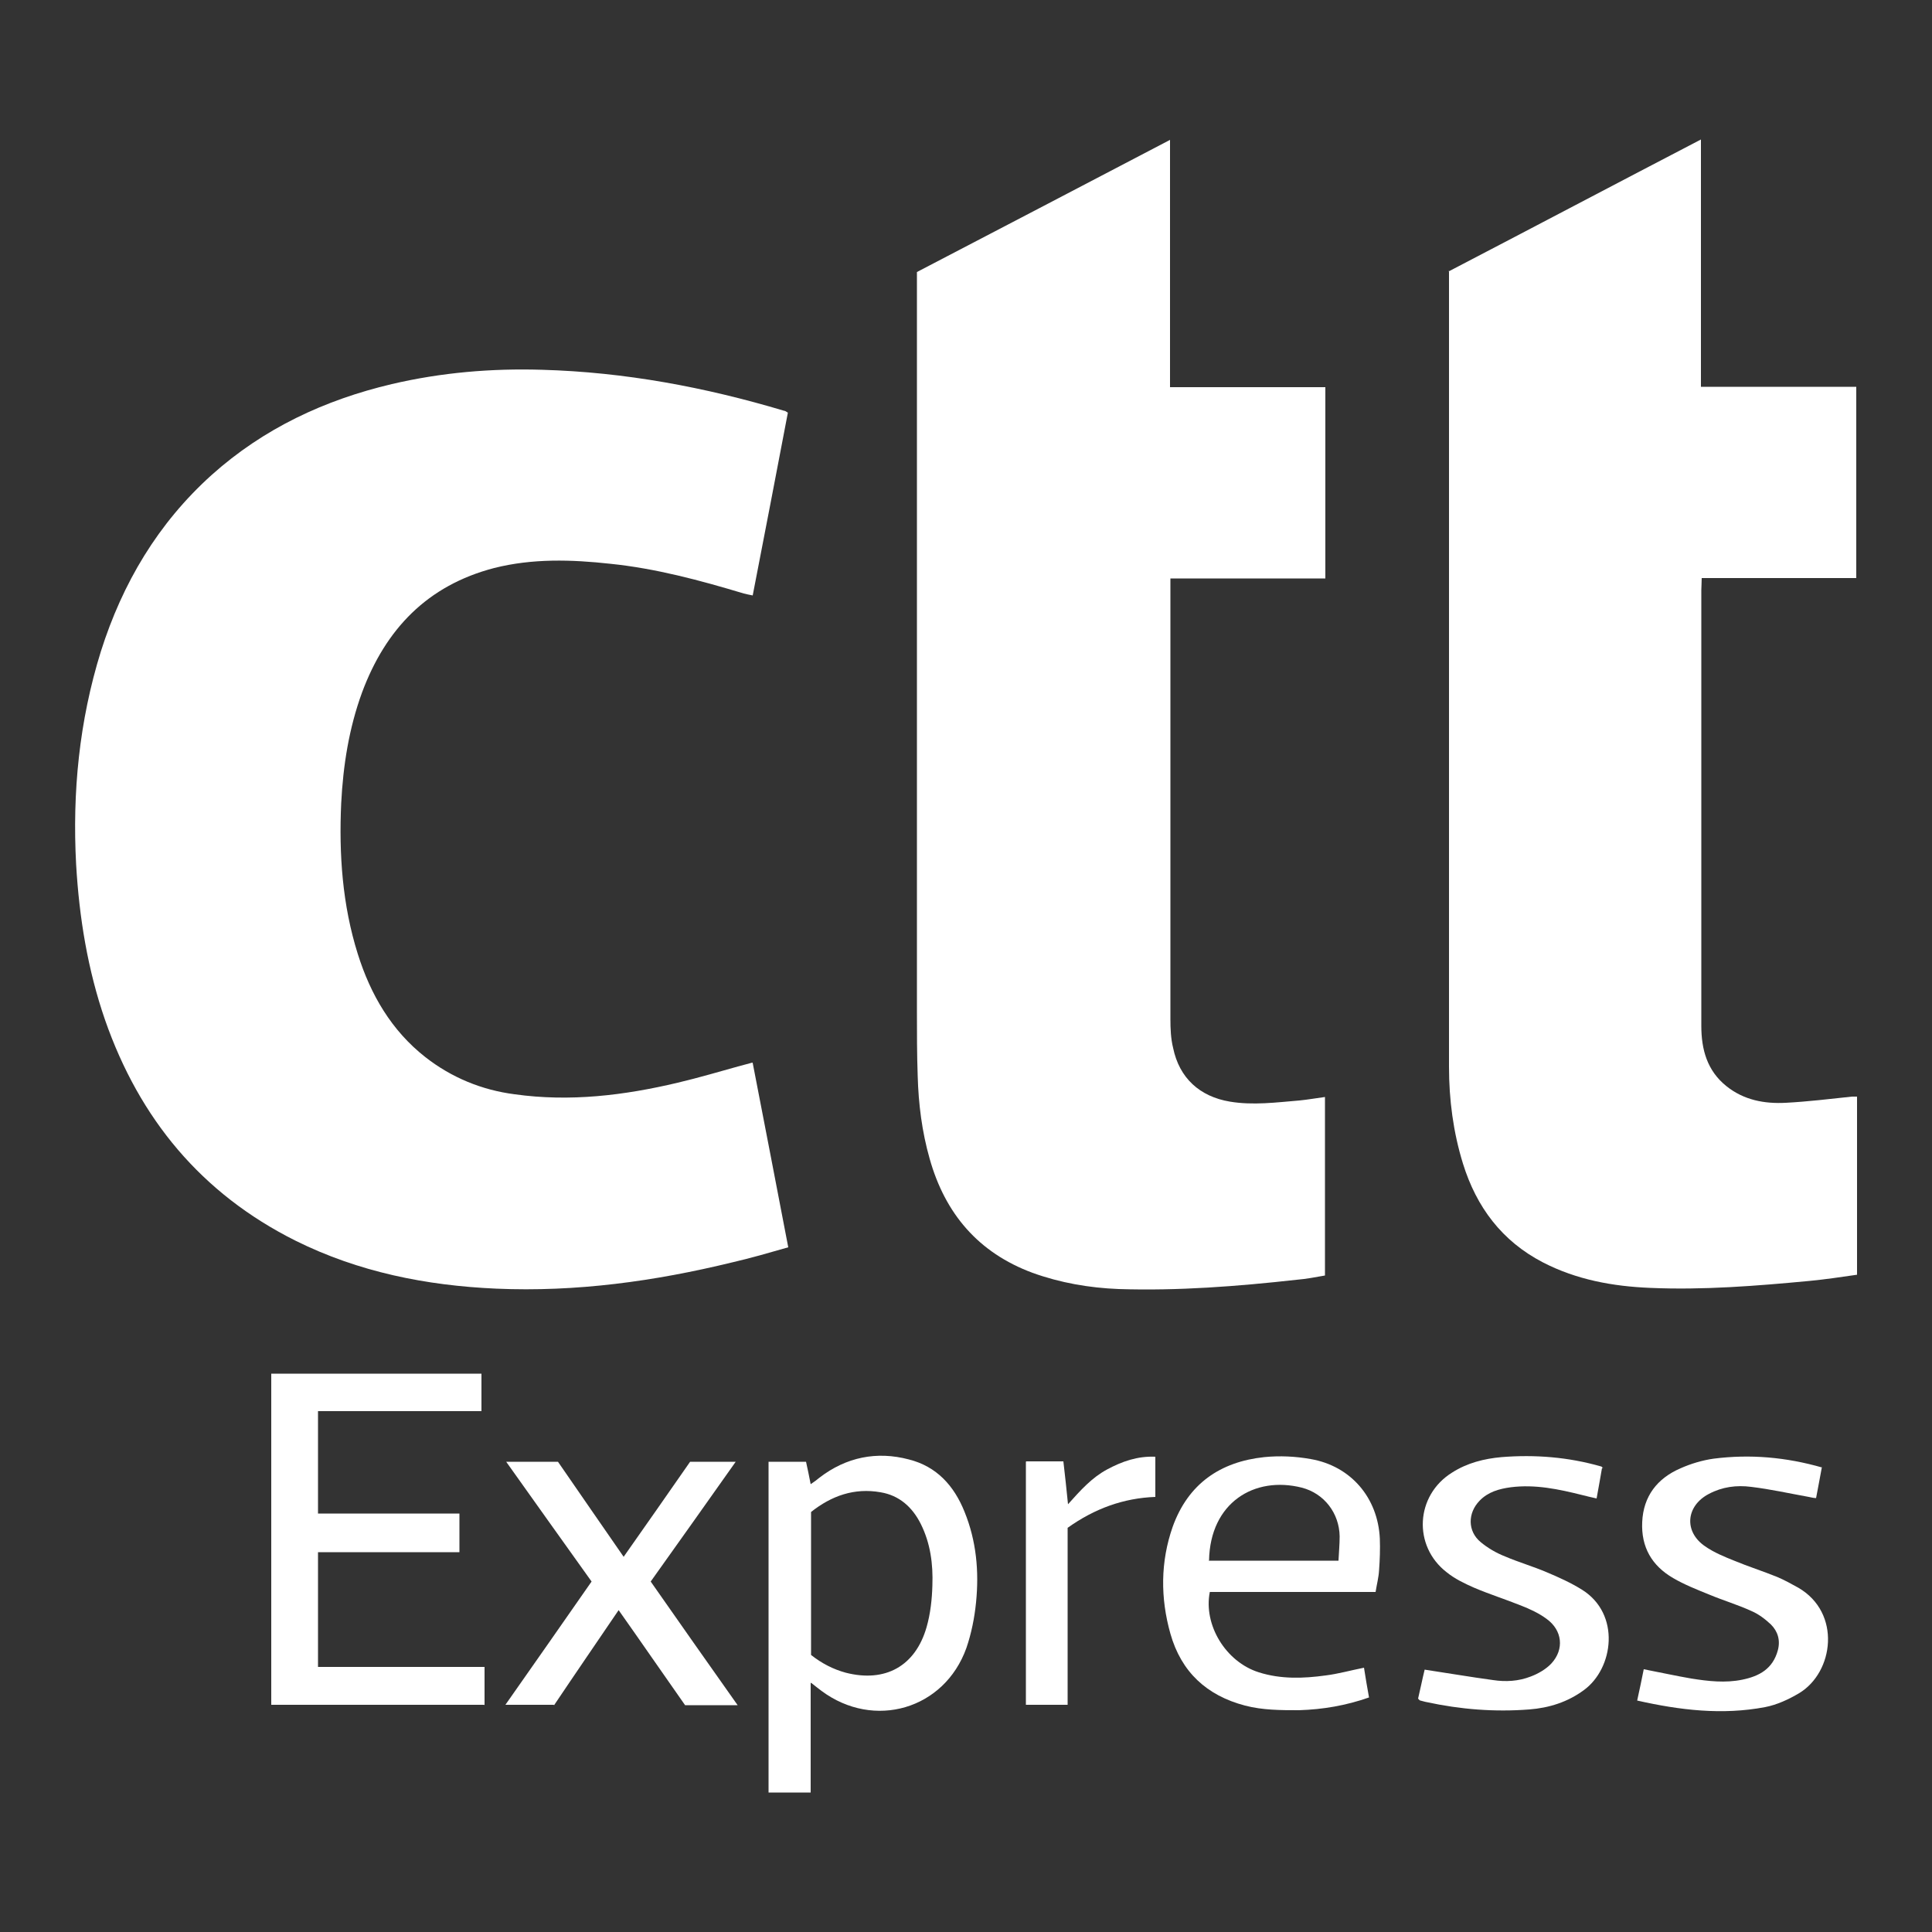
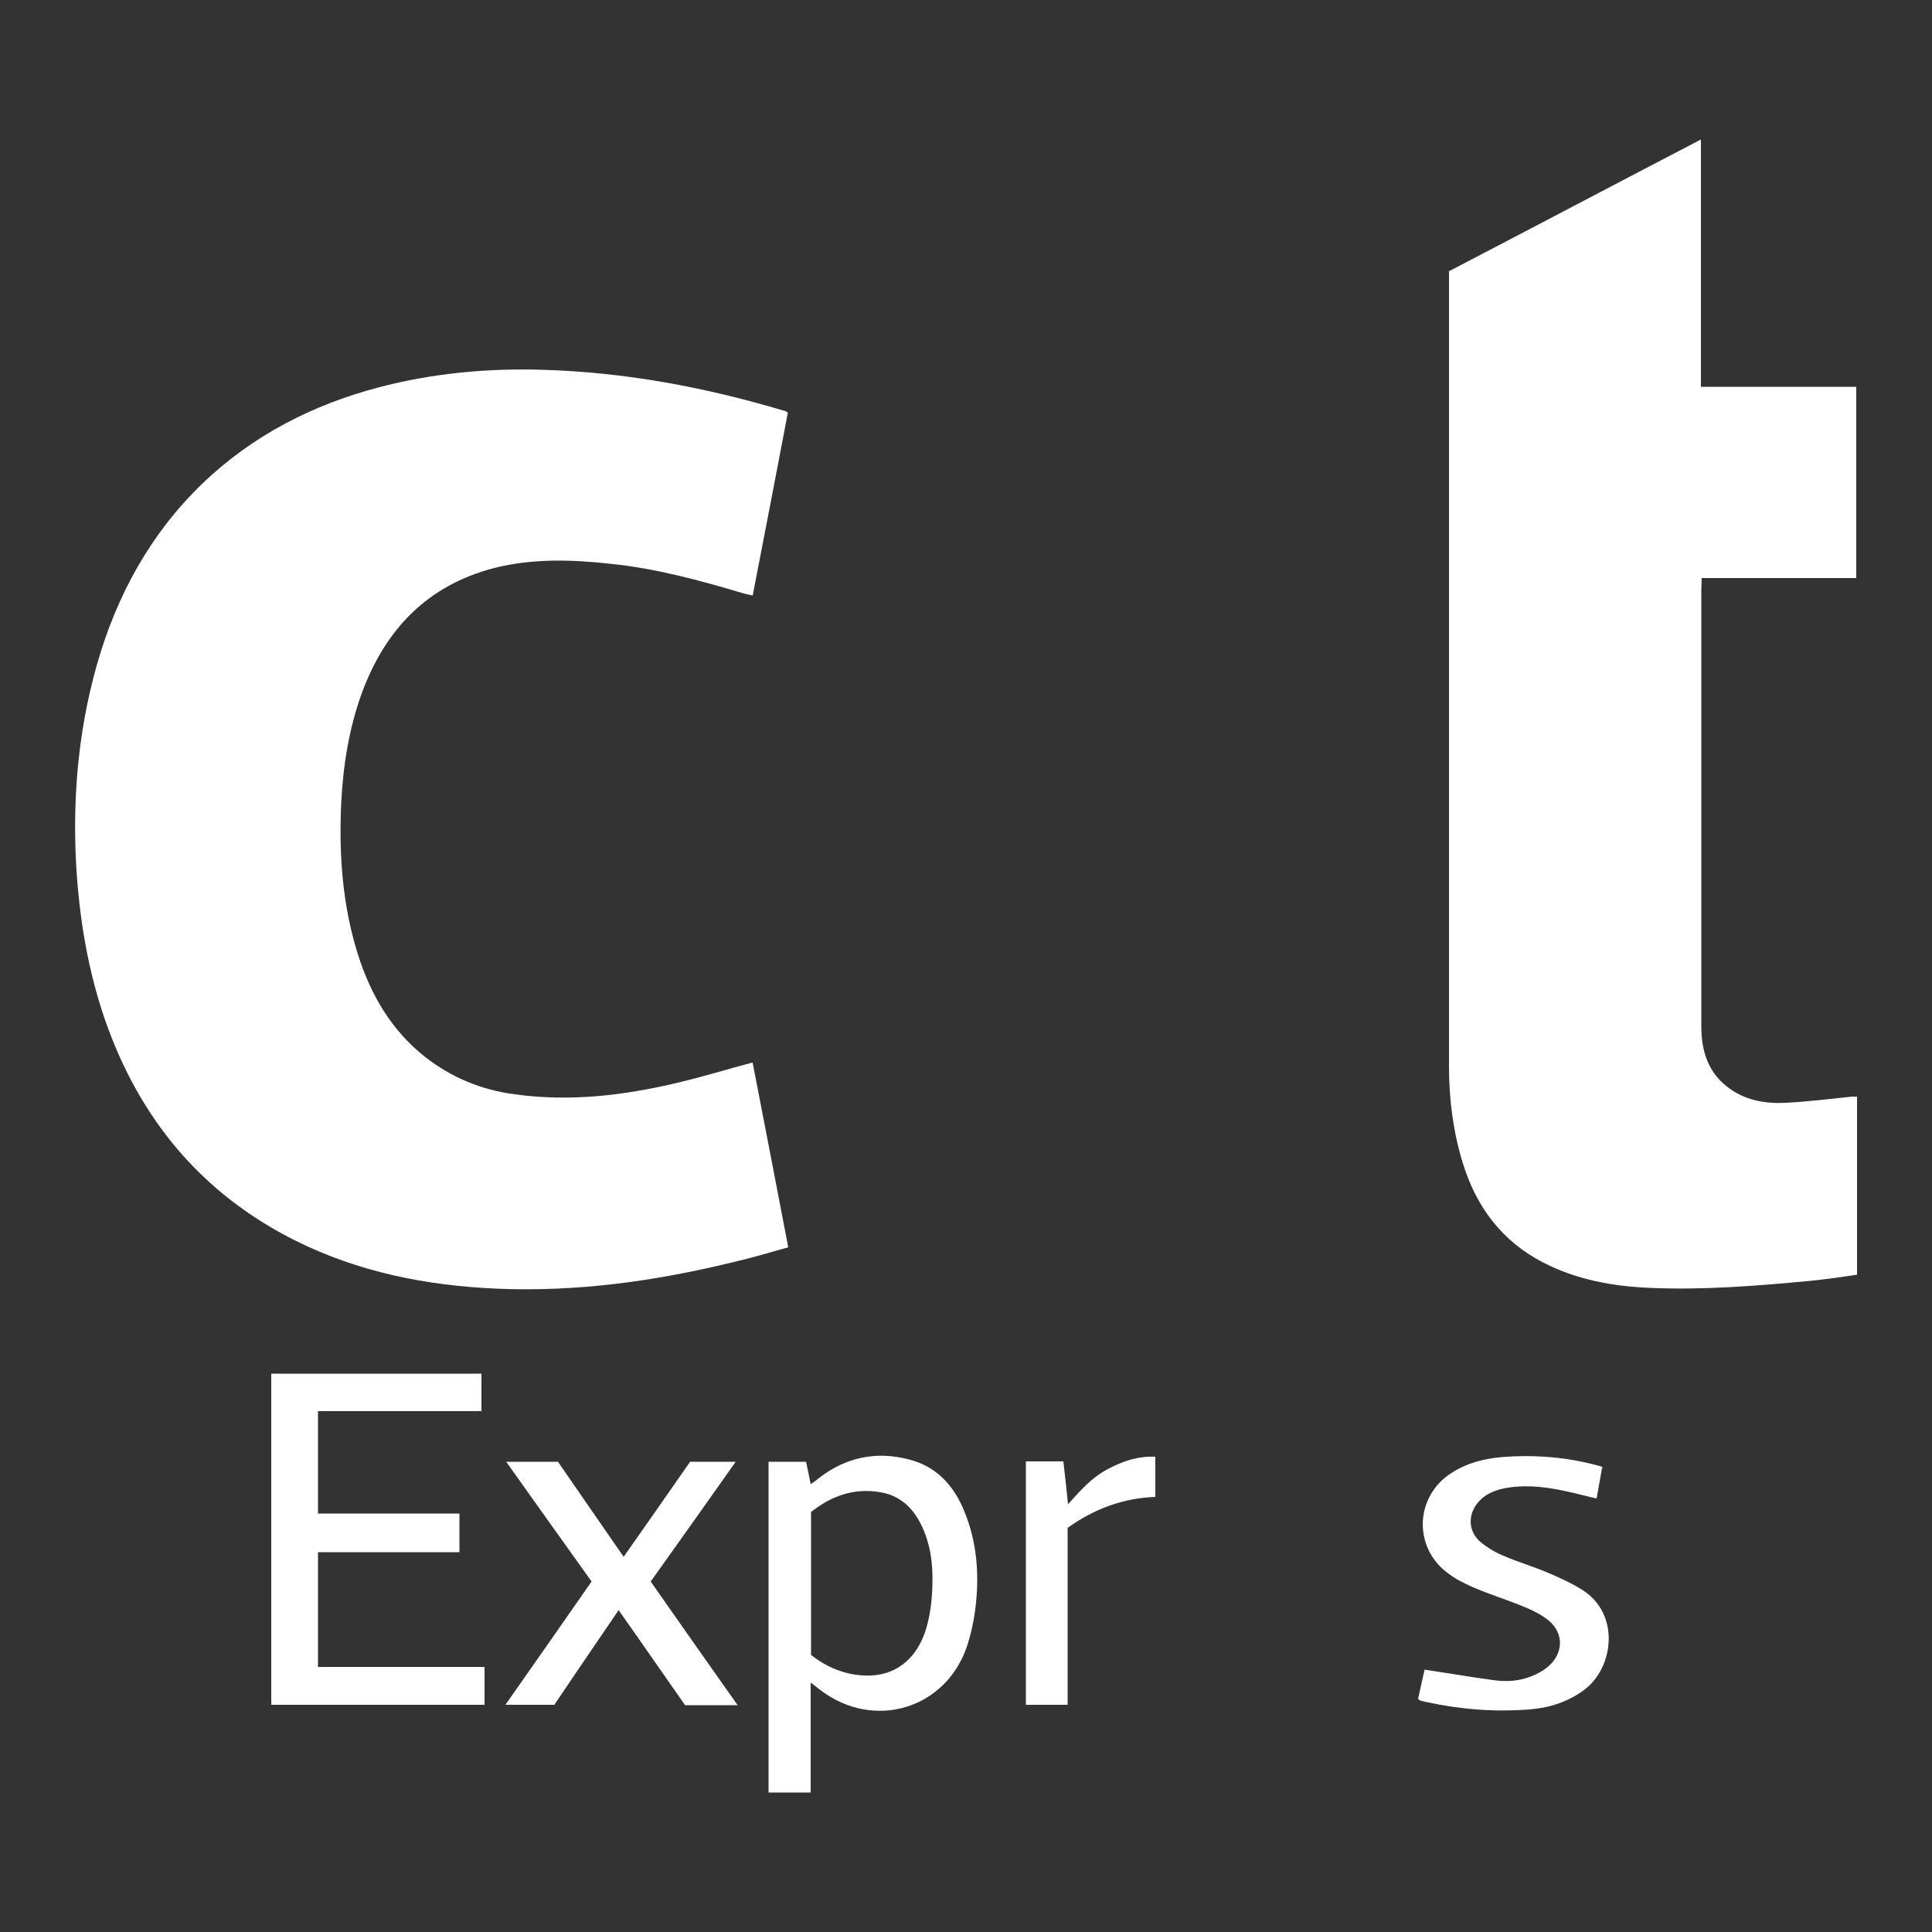
<svg xmlns="http://www.w3.org/2000/svg" version="1.1" viewBox="0 0 500 500">
  <rect x="0" y="0" width="500" height="500" fill="#333333" stroke="none" />
  <defs>
    <style>
      .cls-1 {
        fill: #fff;
      }
    </style>
  </defs>
  <g>
    <g id="Capa_1">
      <g>
        <path class="cls-1" d="M194.8,275.1c3.1,15.9,6.1,31.6,9.2,47.7-4.9,1.4-9.7,2.8-14.5,3.9-20.1,4.9-40.4,7.7-61.1,6.8-18.1-.8-35.6-4.3-51.9-12.4-24.4-12.2-40.4-31.6-49.3-57.1-4.5-13-6.7-26.5-7.5-40.3-1-18.7.8-37.1,6.4-55.1,5.6-17.7,14.8-33.2,28.7-45.7,13.4-12,29.2-19.4,46.6-23.5,12.8-3,25.8-4.1,38.9-3.7,21.4.6,42.2,4.5,62.6,10.6.3,0,.5.2,1,.5-3,15.7-6,31.4-9.1,47.3-.9-.2-1.6-.3-2.3-.5-11.3-3.4-22.8-6.5-34.6-7.7-10-1.1-20.1-1.4-30,1.1-17.3,4.5-28.1,15.8-34.2,32.2-3.4,9.3-4.9,18.9-5.4,28.7-.6,13.2.3,26.3,4.3,39,3.3,10.5,8.7,19.8,17.5,26.7,6.8,5.3,14.6,8.5,23.1,9.6,14.3,2,28.3.3,42.2-3,5.5-1.3,10.9-2.9,16.3-4.4.9-.2,1.8-.5,3-.8Z" />
-         <path class="cls-1" d="M237.3,70.4c21.9-11.4,43.5-22.7,65.5-34.2v64h40.2v49.5h-40.1v3.2c0,36.9,0,73.9,0,110.8,0,2.5.1,5.1.7,7.5,1.6,7.8,6.9,12.6,14.7,13.9,6,1,12,.2,18-.3,2.1-.2,4.3-.6,6.6-.9v46.2c-2.3.4-4.8.9-7.3,1.1-15.3,1.7-30.7,2.9-46.1,2.4-7.6-.3-15.1-1.6-22.3-4.2-14-5.2-22.6-15.3-26.6-29.5-2-7-2.9-14.2-3.1-21.4-.2-5.6-.2-11.3-.2-16.9,0-62.5,0-125,0-187.5v-3.6Z" />
        <path class="cls-1" d="M374.8,70.3c21.7-11.3,43.3-22.7,65.4-34.2v64h40.2v49.5h-40c0,1.3-.1,2.2-.1,3.1,0,37.6,0,75.2,0,112.8,0,6.1,1.5,11.6,6.5,15.6,4.5,3.6,9.8,4.6,15.4,4.3,5.7-.3,11.4-1,17.1-1.6.4,0,.7,0,1.3,0v46.1c-4.1.6-8.2,1.2-12.3,1.6-13.8,1.3-27.5,2.4-41.3,1.8-9.6-.4-19-2.1-27.7-6.6-10.6-5.5-17.2-14.3-20.7-25.6-2.5-8.1-3.6-16.5-3.6-25,0-67.8,0-135.5,0-203.3v-2.7Z" />
        <path class="cls-1" d="M125.3,441.2h-55.1v-85.7h54.4v9.7h-42.3v26.5h36.6v10h-36.6v29.7h43.1v9.9Z" />
        <path class="cls-1" d="M209.8,435.6v28.3h-10.9v-85.6h9.7c.4,1.8.8,3.7,1.2,5.8.9-.6,1.6-1.1,2.3-1.7,6.9-5.3,14.8-6.9,23.1-4.7,7.2,1.8,11.7,6.8,14.4,13.5,3.1,7.6,3.8,15.5,3,23.5-.4,4-1.2,8-2.5,11.8-5.7,15.9-23.9,21.2-37.5,11.1-.7-.5-1.4-1.1-2.7-2.1ZM209.9,428.3c2.8,2.2,5.7,3.7,9,4.6,10.2,2.6,18-1.7,20.9-11.8,1-3.5,1.4-7.2,1.5-10.8.2-5.5-.5-10.9-3-15.9-2.2-4.4-5.6-7.4-10.4-8.2-6.8-1.2-12.7.9-18,5.1v37Z" />
-         <path class="cls-1" d="M356.1,412h-43c-1.7,8.5,4.1,18.1,12.7,20.8,5.7,1.8,11.5,1.6,17.3.8,3.2-.4,6.4-1.3,9.9-2,.4,2.5.8,5,1.3,7.7-6,2.1-11.9,3.1-18.1,3.3-4.7,0-9.4,0-14-1.2-9.9-2.6-16.5-8.7-19.3-18.6-2.6-9.2-2.6-18.6.6-27.7,4-11.1,12.3-16.8,23.7-18,4-.4,8.1-.2,12,.5,10.4,1.8,17.4,10,17.9,20.6.1,2.7,0,5.5-.2,8.2-.1,1.8-.6,3.7-.9,5.6ZM312.8,403.9h33.6c.1-2.2.3-4.2.3-6.3-.1-6-4-11.1-9.8-12.6-12.3-3.1-23.7,3.9-24,18.8Z" />
        <path class="cls-1" d="M143.3,441.2h-12.5c7.6-10.8,14.9-21.3,22.3-31.9-7.4-10.3-14.6-20.5-22.1-31h13.4c5.6,8.1,11.3,16.4,17,24.6,5.7-8.1,11.5-16.4,17.2-24.6h11.8c-7.4,10.5-14.6,20.6-22,31,7.4,10.6,14.8,21.1,22.5,32h-13.6c-5.7-8.1-11.4-16.4-17.2-24.6-5.5,8.1-11.2,16.4-16.7,24.6Z" />
-         <path class="cls-1" d="M471.5,379.7c-.5,2.8-1,5.3-1.5,8-.7,0-1.3-.2-1.9-.3-5-.9-9.9-2-14.9-2.6-3.8-.5-7.5,0-10.9,1.8-6,3.1-6.6,9.8-1,13.6,2.3,1.6,5,2.7,7.5,3.7,3.6,1.5,7.4,2.7,11.1,4.2,1.9.8,3.7,1.8,5.5,2.8,11.2,6.5,9.2,21.9.2,27.3-2.7,1.6-5.7,3-8.8,3.6-11.1,2.1-22,.8-33.1-1.7.6-2.8,1.2-5.5,1.7-8.1,4.2.8,8.2,1.7,12.3,2.4,4.4.7,8.8,1.2,13.2.3,4.4-.9,7.9-2.8,9.2-7.6.7-2.6,0-4.9-1.8-6.7-1.5-1.4-3.2-2.7-5.1-3.5-3.5-1.6-7.2-2.7-10.8-4.2-3.2-1.3-6.5-2.6-9.4-4.3-5.5-3.2-8.3-8-8-14.5.3-6.7,3.9-11.3,9.9-13.9,2.7-1.2,5.7-2.1,8.6-2.5,9.4-1.2,18.7-.4,28.1,2.3Z" />
        <path class="cls-1" d="M414.6,379.9c-.4,2.5-.9,5-1.4,7.9-1.4-.3-2.6-.6-3.8-.9-6-1.5-12.1-2.8-18.4-2-3,.4-5.9,1.2-8.1,3.5-3.1,3.2-3.1,7.9.3,10.7,1.8,1.5,4,2.8,6.3,3.7,3.5,1.5,7.3,2.6,10.8,4.1,3.1,1.3,6.2,2.7,9.1,4.5,10.1,6.3,8.2,20.4.5,26-4.2,3.1-9,4.6-14.1,5-9,.7-17.8,0-26.6-1.9-.6-.1-1.1-.3-1.6-.4-.2,0-.3-.2-.6-.5.6-2.5,1.1-5.1,1.7-7.5,6,.9,11.8,1.9,17.7,2.7,3.3.5,6.6.3,9.7-.9,1.9-.7,4-1.9,5.4-3.4,3.4-3.7,2.8-8.6-1.2-11.5-2-1.5-4.4-2.6-6.7-3.5-4-1.6-8.1-2.9-12.1-4.6-2.5-1.1-5-2.3-7.1-4-8.8-6.8-8.1-19.9,1.4-25.8,3.9-2.5,8.3-3.6,12.8-4,8.7-.7,17.3,0,25.7,2.4.2,0,.3.2.6.5Z" />
        <path class="cls-1" d="M265.6,378.2h9.6c.4,3.5.8,7,1.2,11.1,3.3-3.7,6.2-6.9,10.1-9,3.9-2.1,7.9-3.5,12.5-3.3v10.4c-8.2.3-15.7,3-22.7,8v45.8h-10.8v-62.9Z" />
      </g>
    </g>
  </g>
</svg>